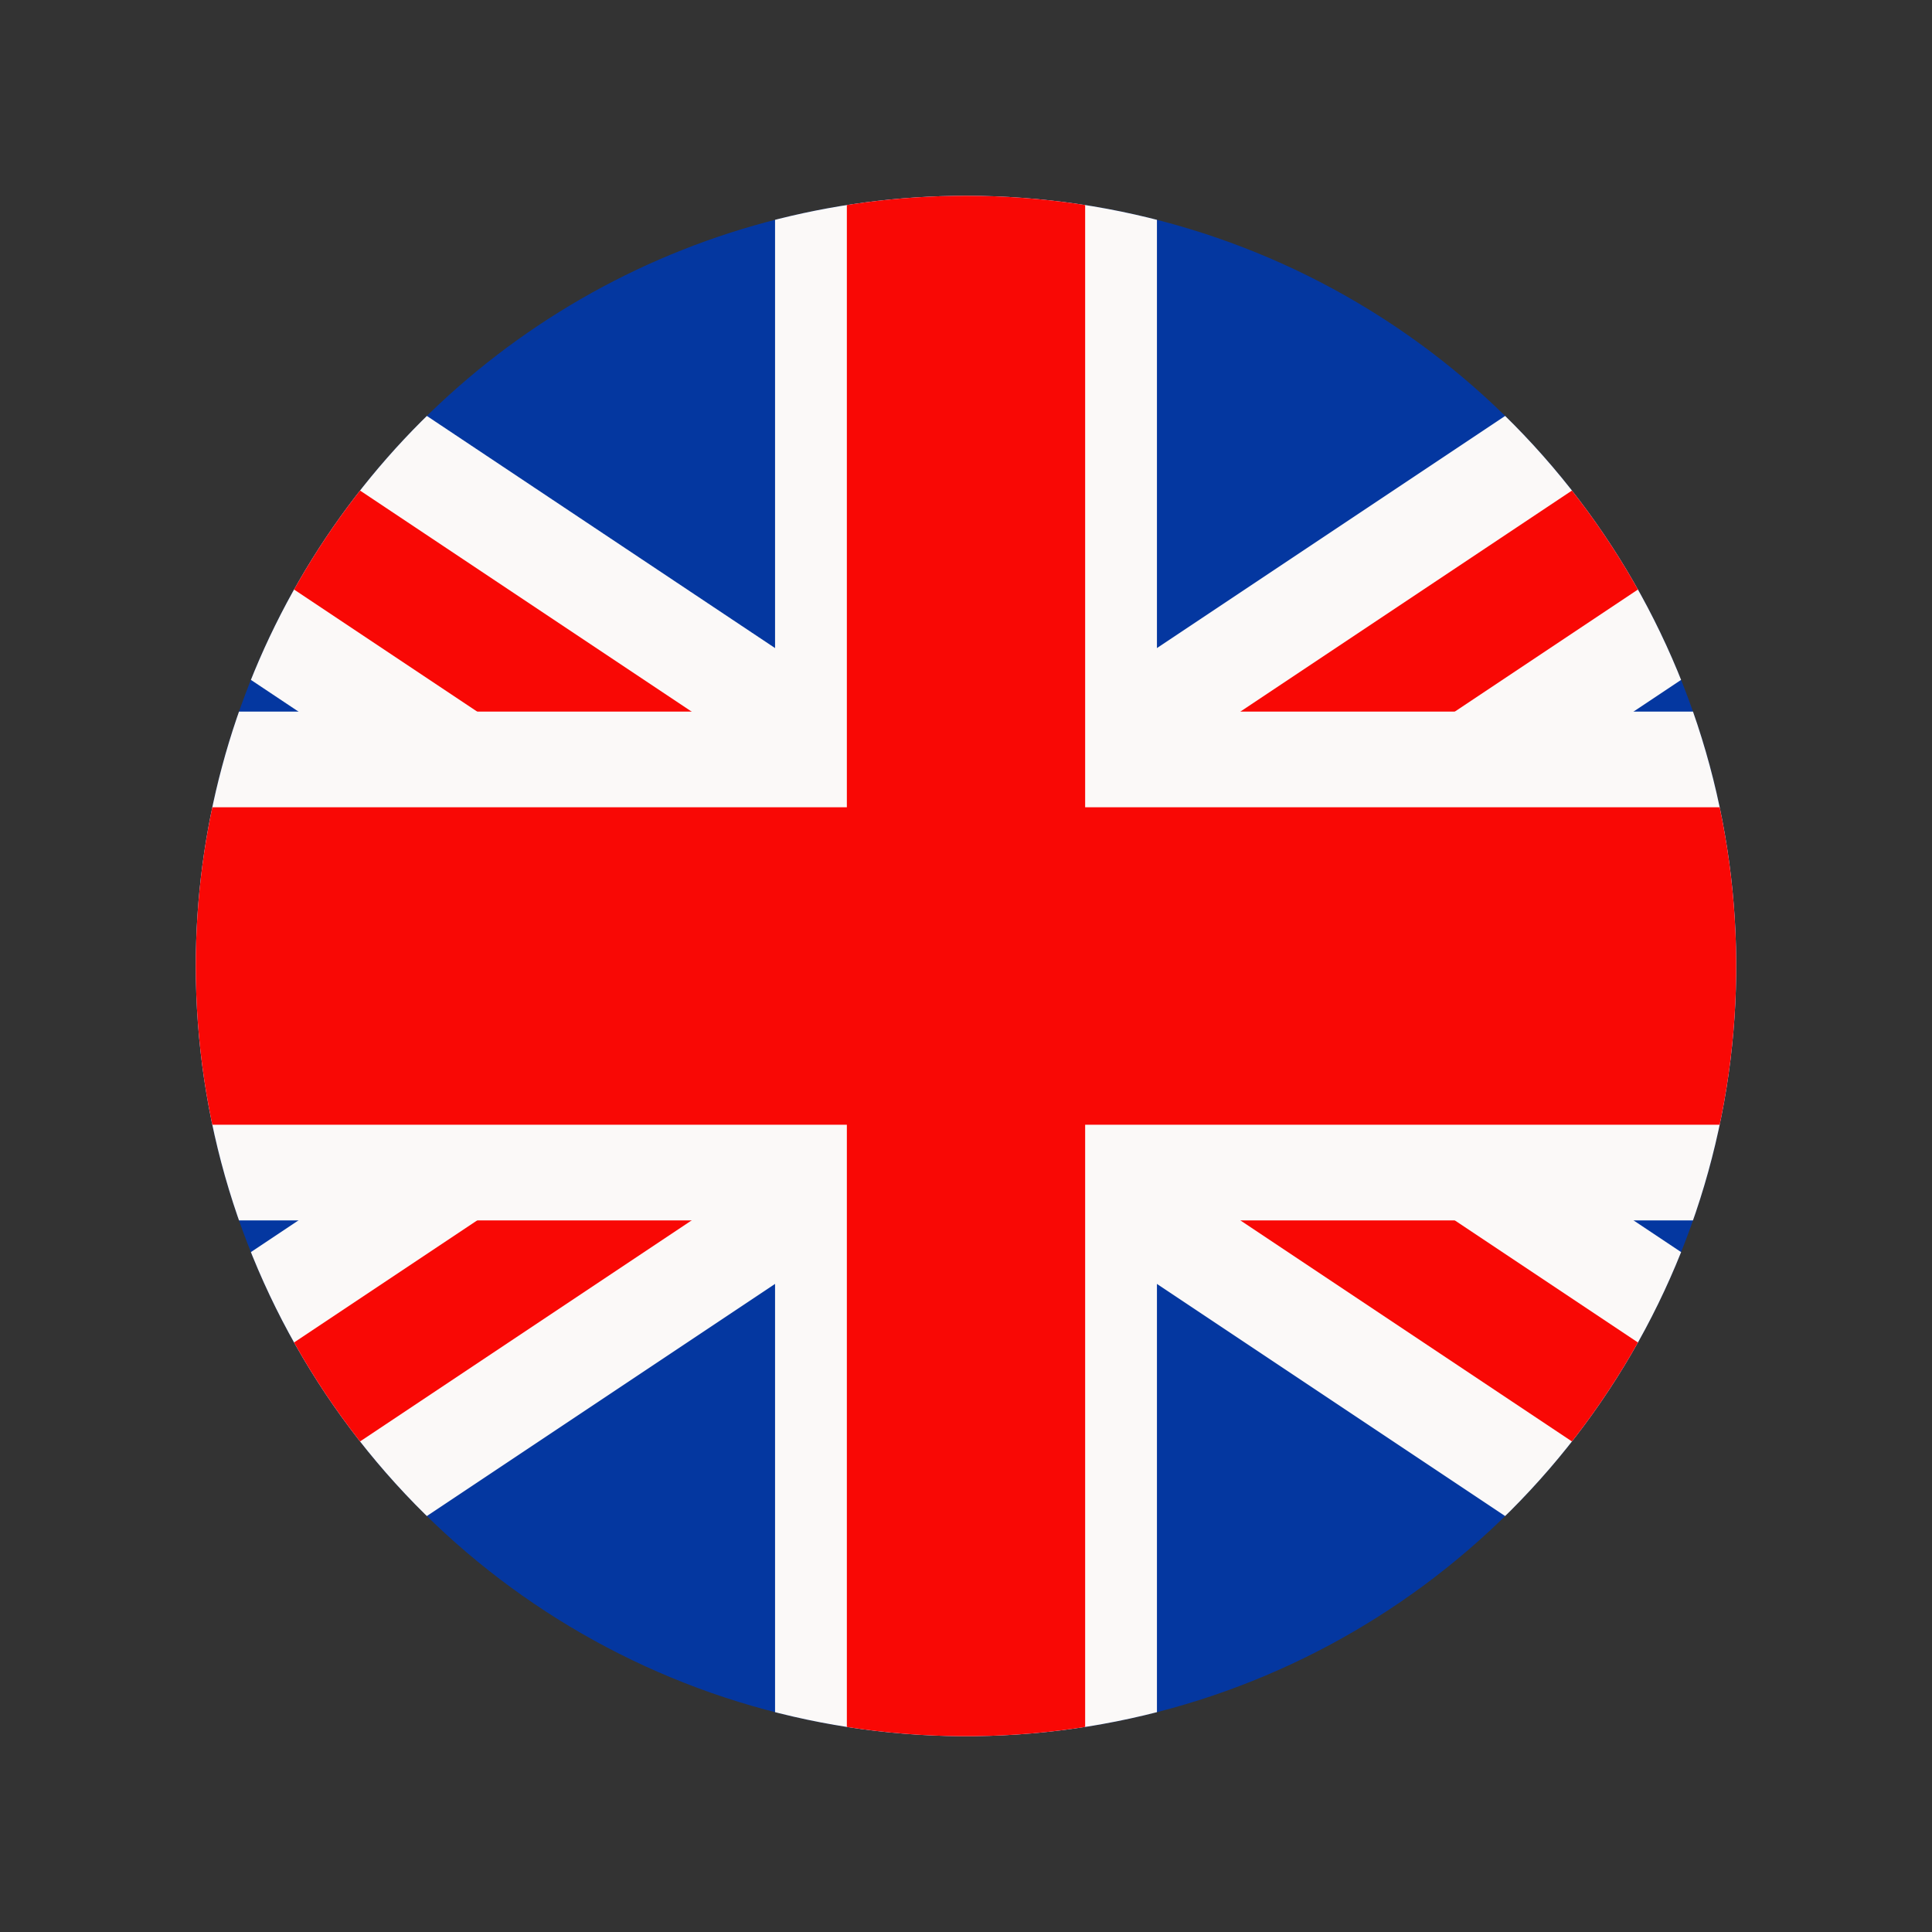
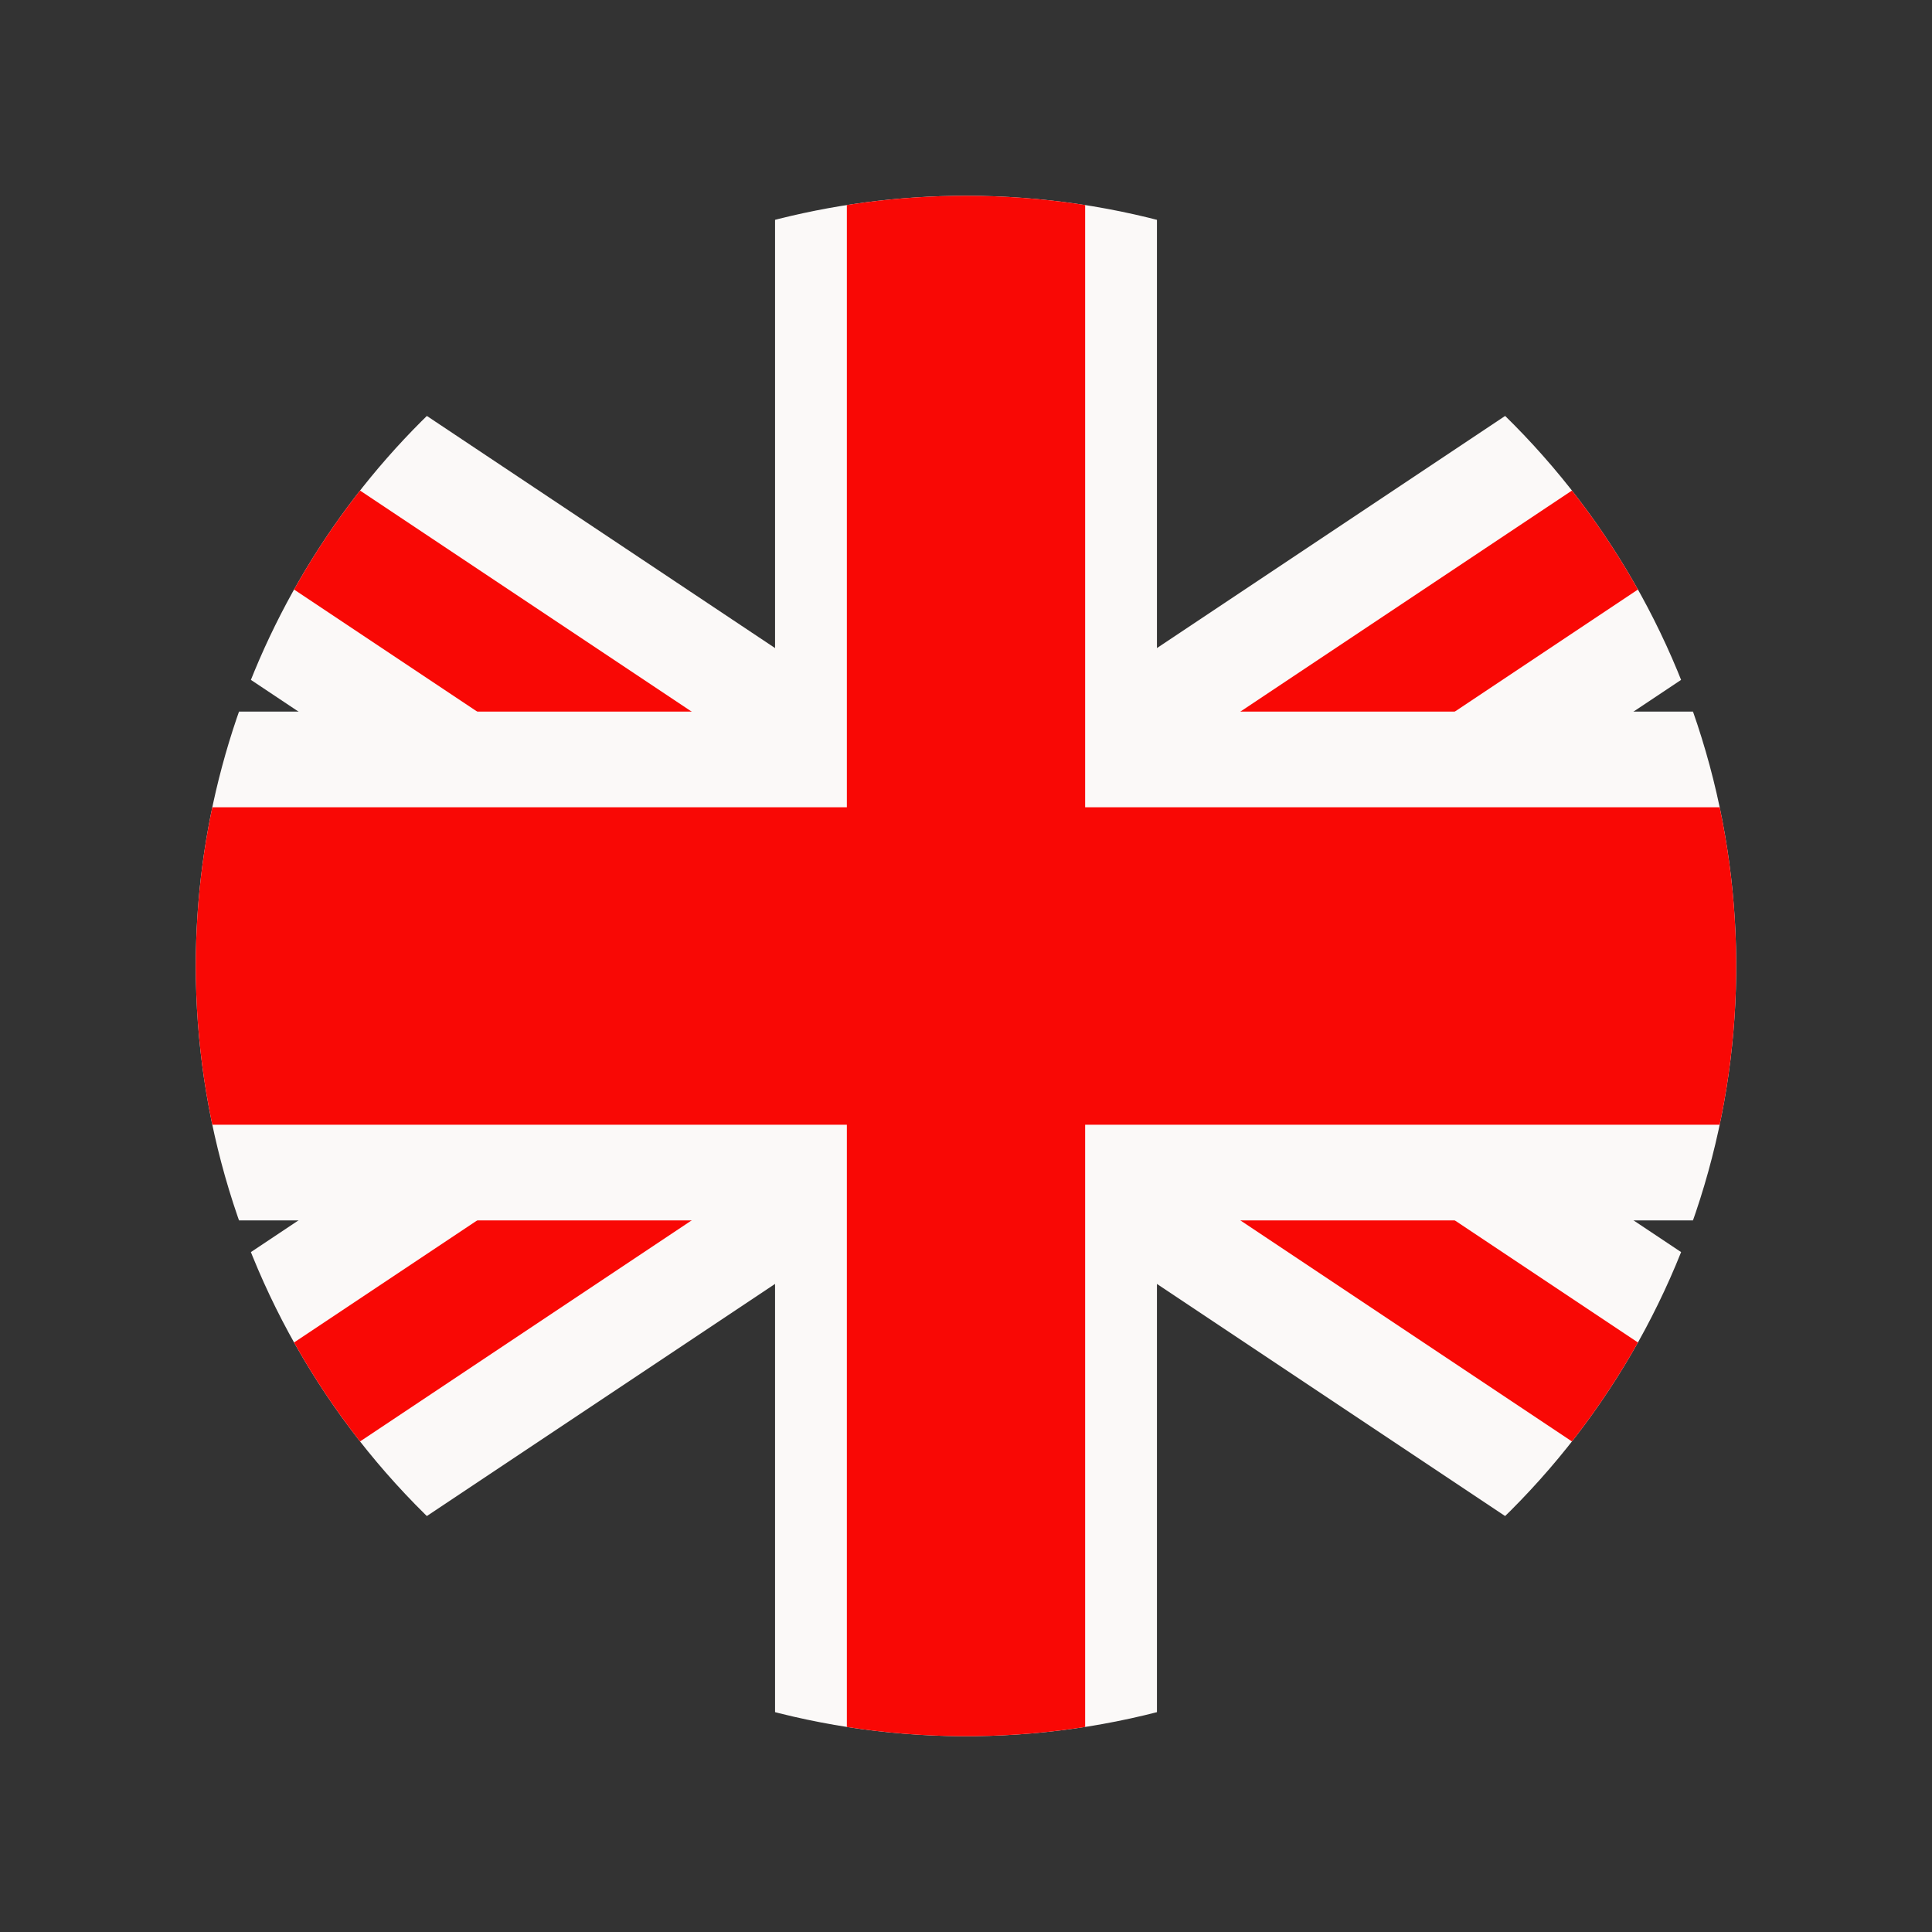
<svg xmlns="http://www.w3.org/2000/svg" id="" data-name="Calque 1" viewBox="0 0 60 60">
  <rect x="0" y="0" width="60" height="60" fill="#333333" stroke="none" />
  <defs>
    <style>.cls-1{fill:none;clip-rule:evenodd;}.cls-2{clip-path:url(#clip-path);}.cls-3{fill:#0437a0;}.cls-3,.cls-6,.cls-7{fill-rule:evenodd;}.cls-4,.cls-6{fill:#fbf9f8;}.cls-5,.cls-7{fill:#f90805;}</style>
    <clipPath id="clip-path">
      <path class="cls-1" d="M30,6.08A23.92,23.92,0,1,1,6.08,30,23.92,23.92,0,0,1,30,6.08Z" />
    </clipPath>
  </defs>
  <title>FSB_Site_Icones_desktop</title>
  <g class="cls-2">
-     <polygon class="cls-3" points="-5.88 6.08 30 6.08 65.88 6.08 65.88 53.92 30 53.92 -5.88 53.92 -5.88 6.08 -5.88 6.08" />
    <polygon class="cls-4" points="65.88 48 38.88 30 65.88 12 65.88 6.08 57 6.08 30 24.08 3 6.08 -5.88 6.08 -5.88 12 21.12 30 -5.88 48 -5.88 53.92 3 53.92 30 35.92 57 53.92 65.88 53.92 65.88 48 65.88 48" />
    <polygon class="cls-5" points="65.88 51.7 33.33 30 65.88 8.3 65.88 6.08 62.55 6.08 30 27.78 -2.55 6.08 -5.88 6.08 -5.88 8.3 26.67 30 -5.88 51.7 -5.88 53.92 -2.55 53.92 30 32.22 62.55 53.92 65.88 53.92 65.88 51.7 65.88 51.7" />
    <polygon class="cls-6" points="24.07 6.08 30 6.08 35.93 6.08 35.93 22.1 65.88 22.1 65.88 37.9 35.93 37.9 35.93 53.92 30 53.92 24.07 53.92 24.07 37.9 -5.88 37.9 -5.88 22.1 24.07 22.1 24.07 6.08 24.07 6.08" />
    <polygon class="cls-7" points="33.7 6.08 33.7 25.07 65.88 25.07 65.88 34.93 33.7 34.93 33.7 53.92 30 53.92 26.3 53.92 26.3 34.93 -5.88 34.93 -5.88 25.07 26.3 25.07 26.3 6.08 30 6.08 33.7 6.08 33.7 6.08" />
  </g>
</svg>